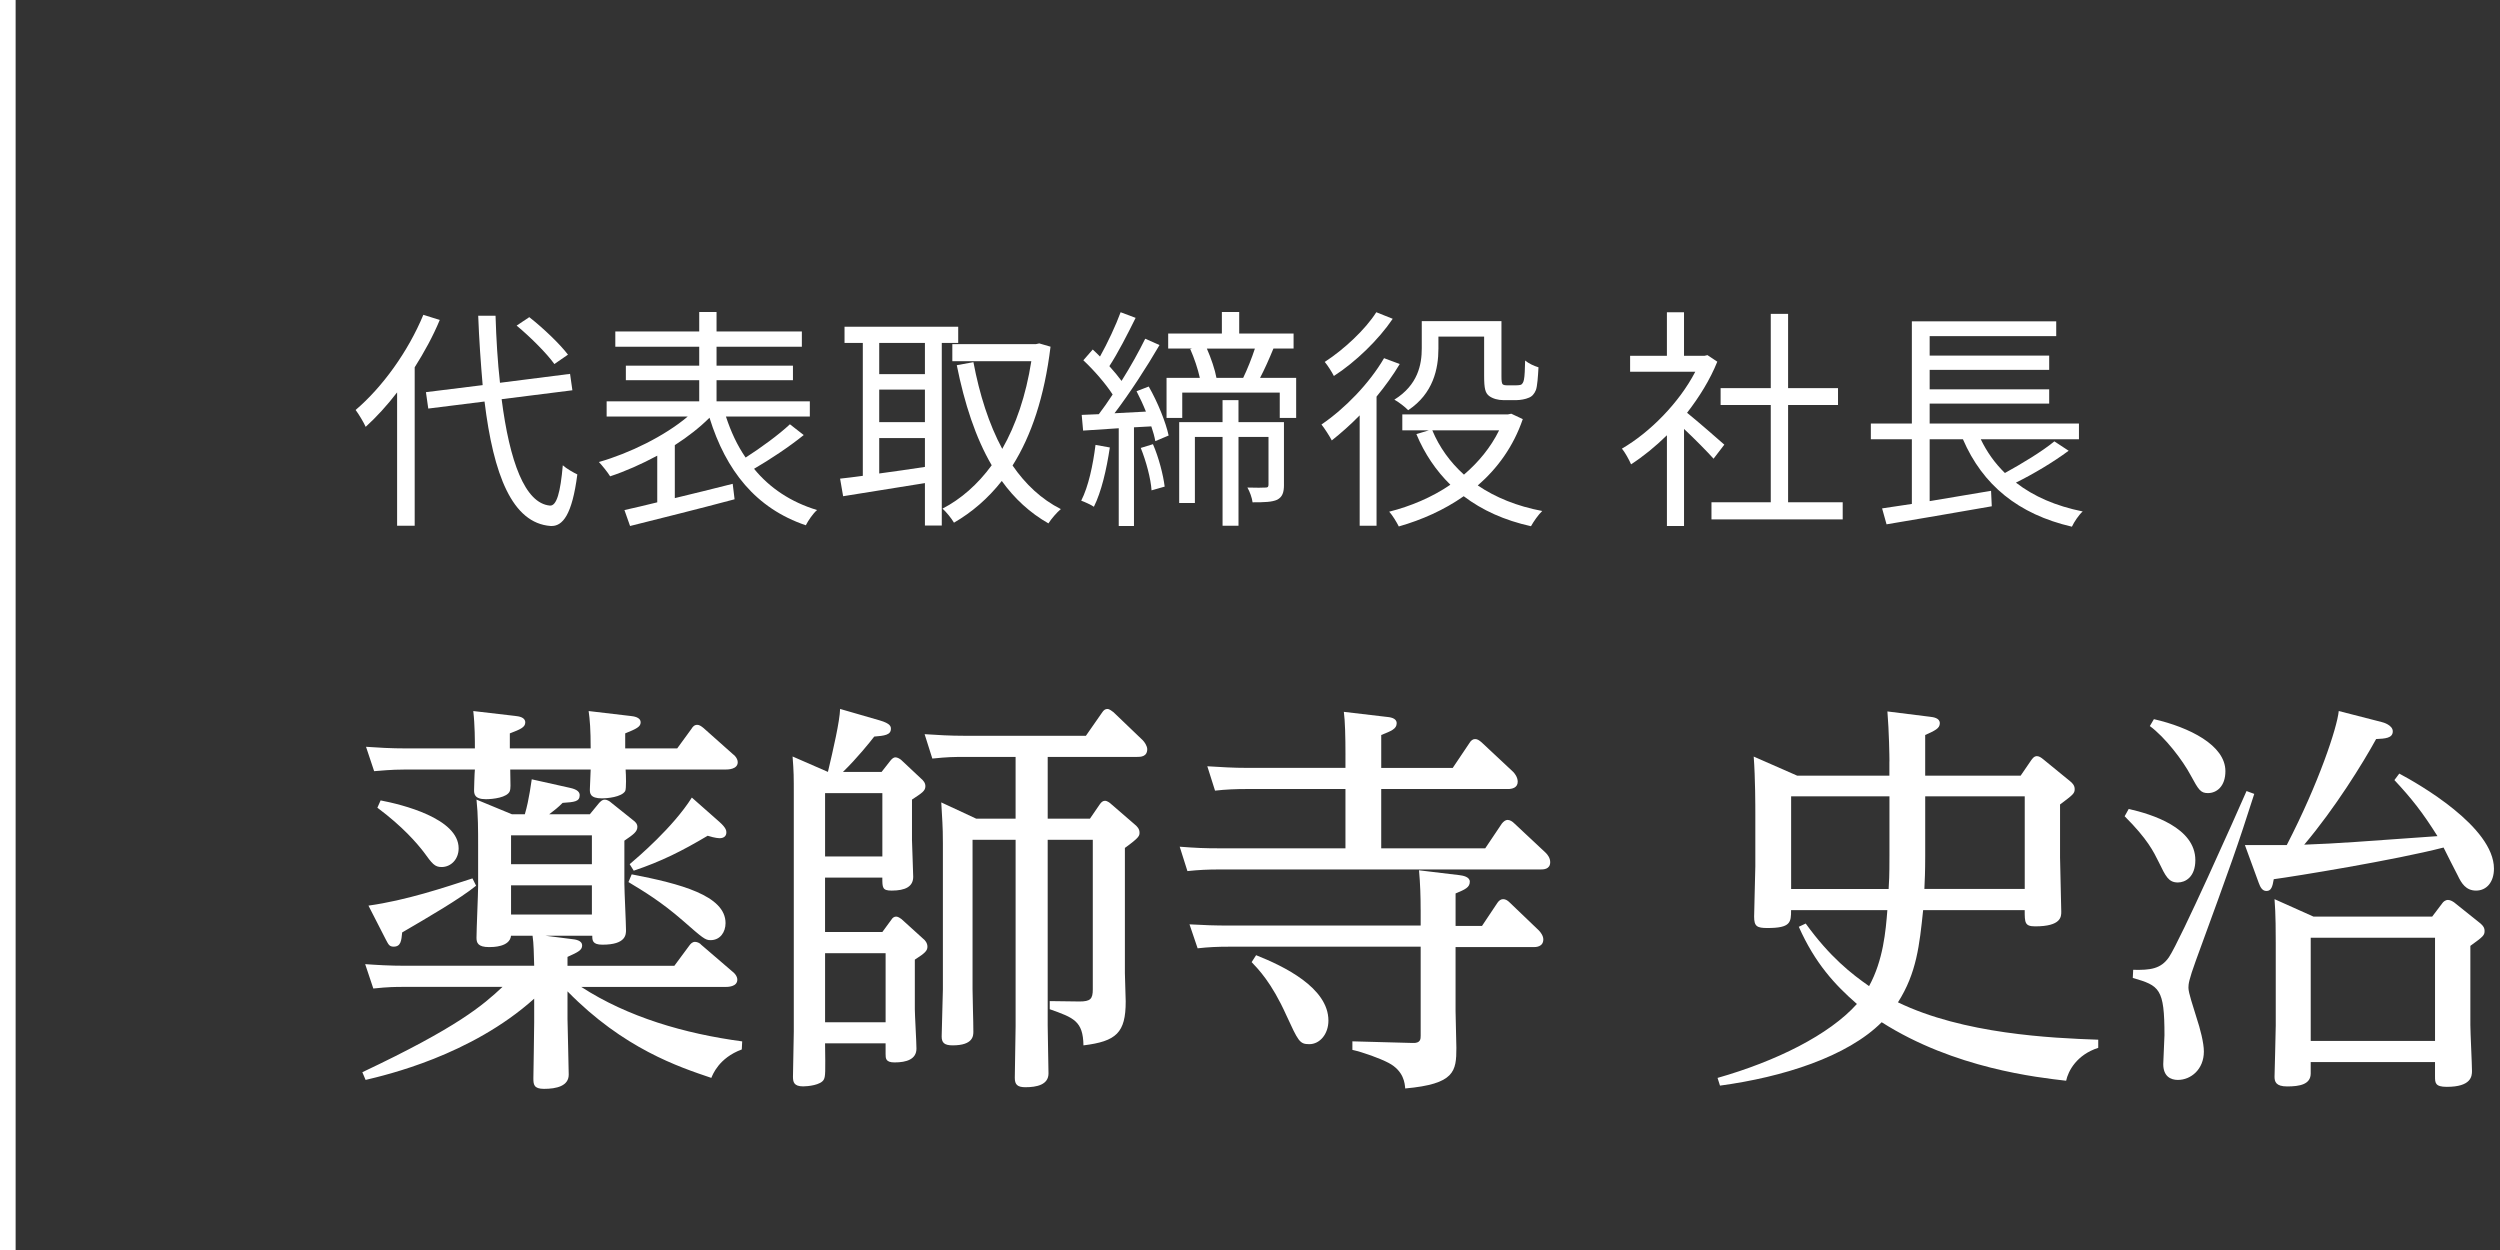
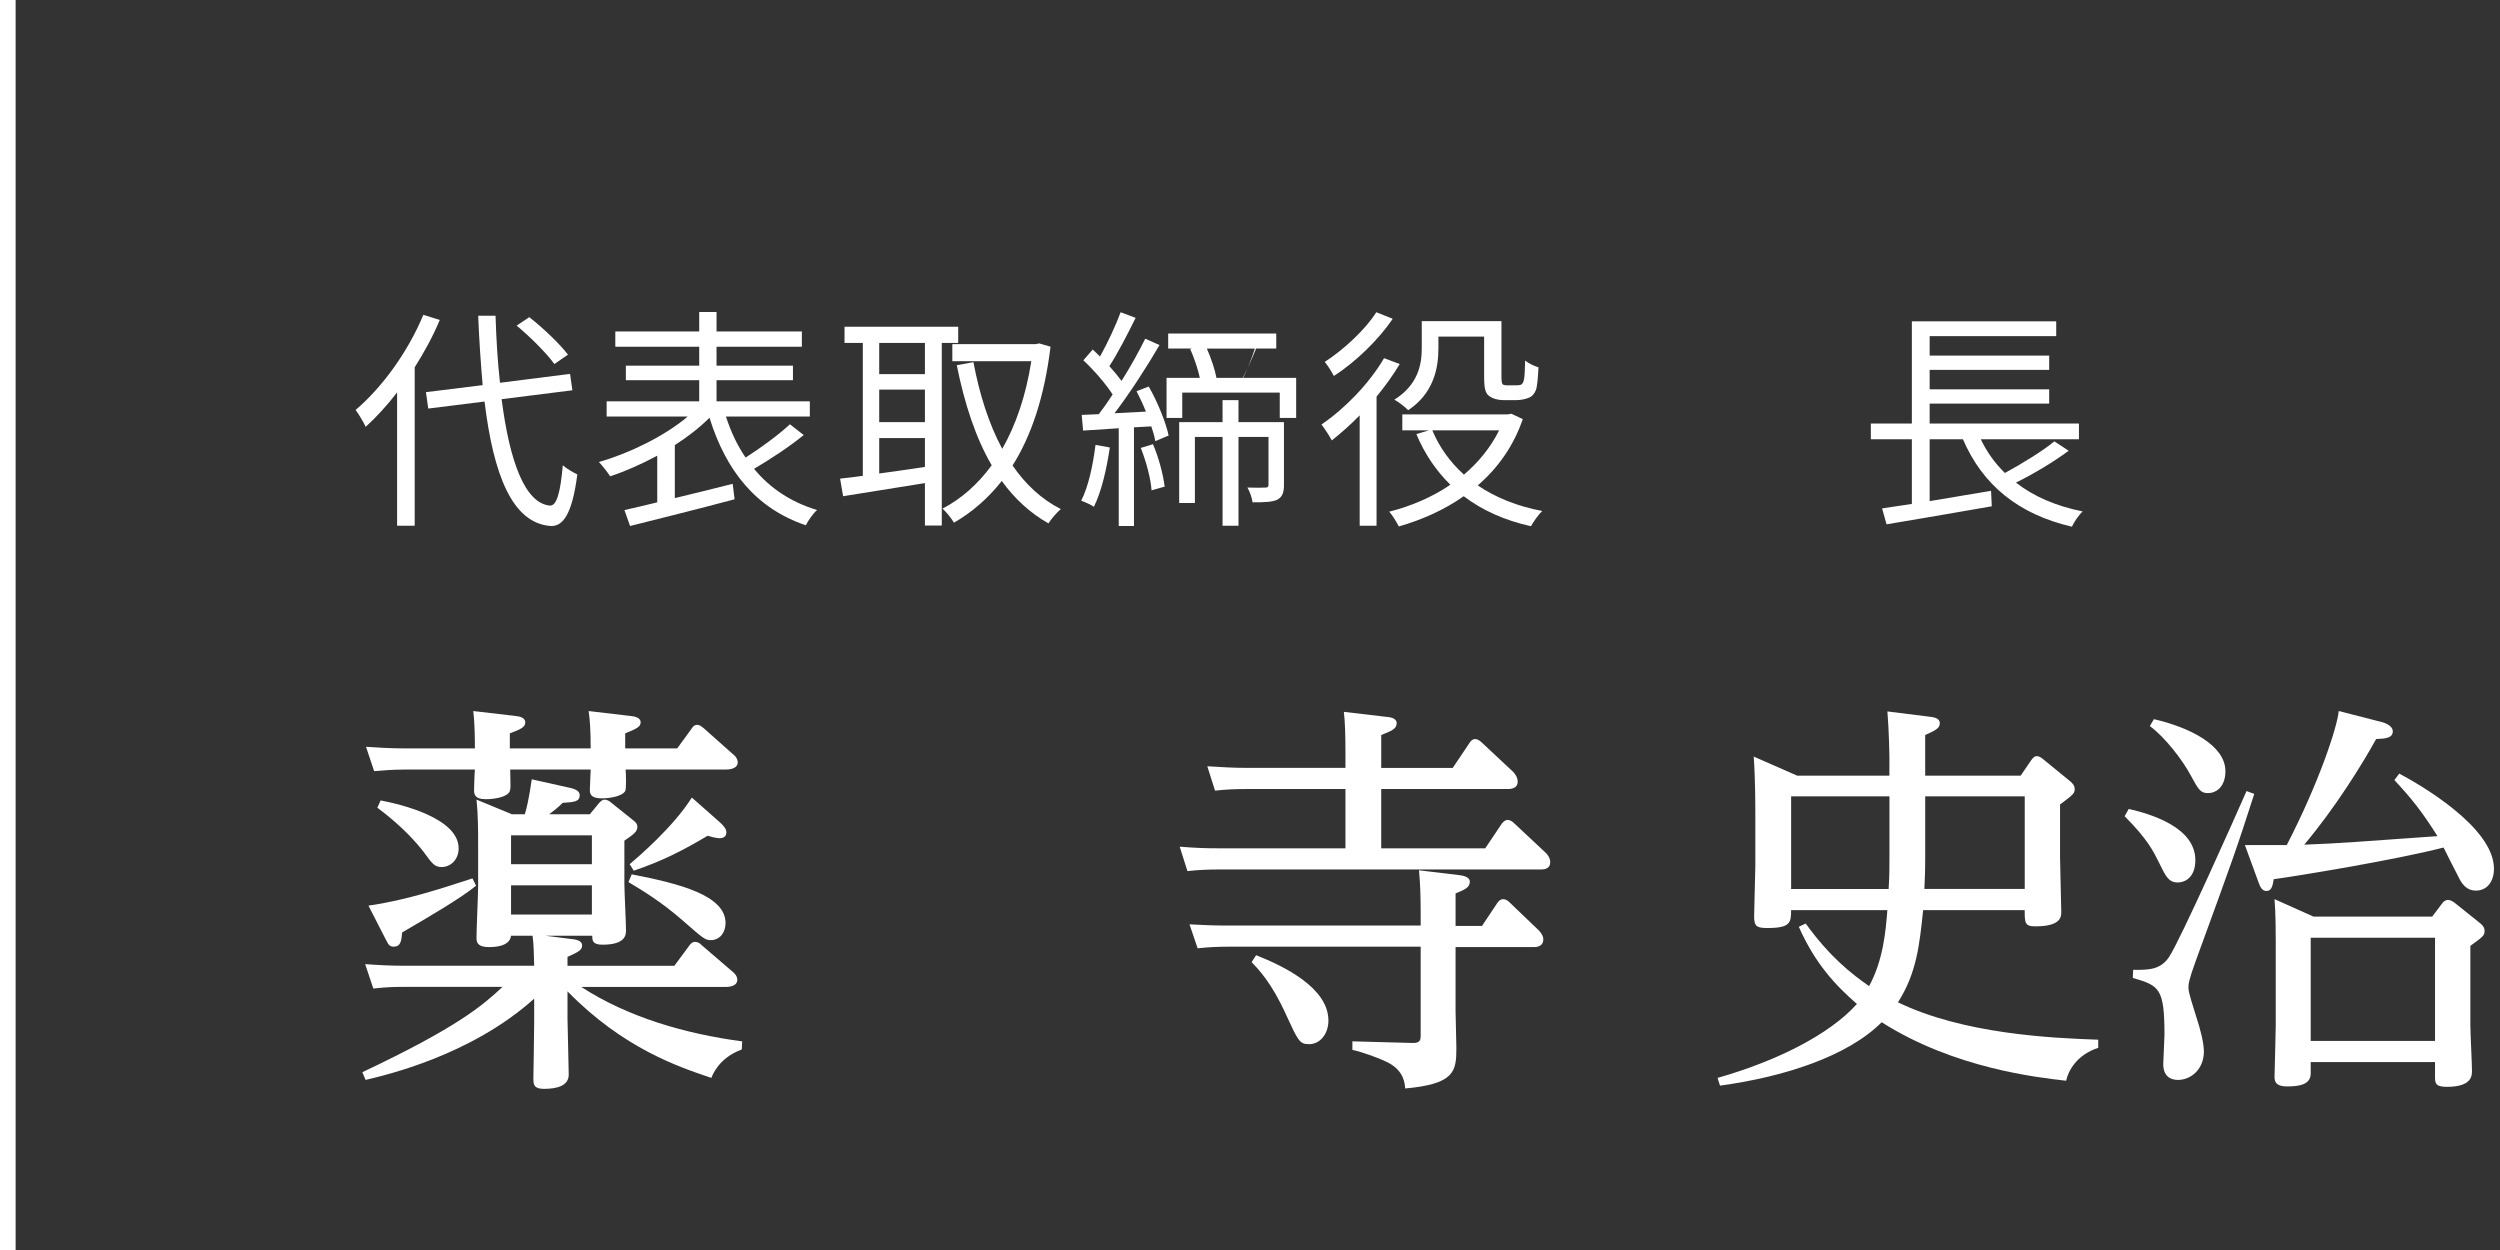
<svg xmlns="http://www.w3.org/2000/svg" id="uuid-8e616b35-73c1-43b7-a169-b7b70dfa225b" width="160" height="80" viewBox="0 0 160 80">
  <rect x="0" y="0" width="160" height="80" fill="#333333" stroke="none" />
  <defs>
    <style>.uuid-70afcadc-7a09-491a-81c2-1f702545d4bd{fill:#fff;stroke-width:0px;}</style>
  </defs>
  <path class="uuid-70afcadc-7a09-491a-81c2-1f702545d4bd" d="m47.475,67.165c-1.482.546-1.872,1.639-1.95,1.82-2.08-.702-5.616-1.872-9.205-5.538v1.768c0,.416.078,2.99.078,3.562,0,.728-.78.91-1.586.91-.65,0-.676-.286-.676-.676,0-.078.052-3.068.052-3.614v-1.482c-4.056,3.641-9.49,4.889-10.79,5.2l-.208-.494c6.11-2.886,7.722-4.29,8.97-5.46h-6.318c-.494,0-.988,0-1.95.104l-.521-1.56c.729.052,1.561.104,2.601.104h8.216c-.026-.806-.026-1.378-.104-1.924h-1.378c-.078.729-1.17.729-1.404.729-.728,0-.806-.286-.806-.599,0-.52.104-2.834.104-3.302v-2.652c0-.884,0-1.924-.104-2.886l2.262.936h.832c.286-.962.416-2.132.442-2.235l2.444.546c.494.104.624.286.624.468,0,.416-.338.442-1.092.494-.312.312-.52.468-.858.728h2.6l.598-.728c.13-.13.208-.208.364-.208.13,0,.312.104.39.182l1.43,1.145c.104.078.26.208.26.416,0,.312-.26.494-.832.884v2.756c0,.468.104,2.548.104,2.964,0,.286,0,.937-1.508.937-.65,0-.65-.286-.65-.572h-2.99l1.638.208c.26.026.702.078.702.416,0,.286-.234.416-.936.729v.571h6.838l.962-1.3c.078-.104.182-.233.364-.233.156,0,.338.104.39.182l2.028,1.742c.078.052.286.26.286.494,0,.468-.624.468-.78.468h-9.204c2.964,1.924,6.604,2.99,10.296,3.484l-.026.52Zm-7.15-21.347c.234.026.676.078.676.416,0,.286-.286.416-.988.702v.962h3.328l.91-1.248c.078-.13.182-.26.364-.26s.312.13.416.208l1.898,1.689c.026,0,.286.234.286.494,0,.469-.65.469-.78.469h-6.396c.026.338.052,1.222-.026,1.378-.234.39-1.17.468-1.482.468-.78,0-.78-.338-.78-.572,0-.13.026-.676.052-1.273h-5.148c.026,1.092.026,1.222-.026,1.378-.156.416-1.092.52-1.534.52-.754,0-.754-.364-.754-.598,0-.052.026-1.092.052-1.3h-4.498c-.884,0-1.56.077-1.95.104l-.52-1.56c.754.052,1.56.104,2.626.104h4.342c0-.468,0-1.508-.104-2.392l2.678.312c.234.026.65.078.65.416,0,.312-.312.442-.988.702v.962h5.174c0-1.196-.052-1.846-.13-2.392l2.652.312Zm-9.854,10.868c-1.066.858-3.042,2.002-4.732,2.99-.052.521-.078.91-.546.91-.286,0-.338-.156-.494-.442l-1.118-2.184c2.418-.338,4.811-1.145,6.656-1.742l.234.468Zm-6.11-5.46c1.352.26,4.992,1.145,4.992,3.068,0,.702-.494,1.196-1.092,1.196-.442,0-.598-.208-1.145-.963-.442-.571-1.326-1.611-2.964-2.834l.208-.468Zm8.346,2.236v1.846h5.174v-1.846h-5.174Zm0,3.198v1.872h5.174v-1.872h-5.174Zm7.722-.702c3.094.598,6.006,1.352,6.006,3.12,0,.572-.338,1.092-.962,1.092-.338,0-.494-.13-1.768-1.248-1.404-1.222-2.496-1.872-3.484-2.47l.208-.494Zm5.616-3.354c.442.391.442.572.442.676,0,.261-.208.364-.416.364-.052,0-.286,0-.78-.156-1.664.988-2.964,1.639-4.732,2.236l-.26-.416c.52-.441,2.782-2.366,3.979-4.264l1.768,1.56Z" />
-   <path class="uuid-70afcadc-7a09-491a-81c2-1f702545d4bd" d="m56.419,49.406l.571-.728c.104-.13.208-.208.312-.208.13,0,.26.078.364.156l1.273,1.195c.156.13.286.286.286.494,0,.312-.233.442-.858.858v2.6c0,.312.078,1.977.078,2.341,0,.624-.494.884-1.378.884-.598,0-.598-.183-.598-.832h-3.666v3.484h3.666l.572-.78c.077-.13.182-.208.312-.208s.26.104.338.156l1.404,1.273c.104.078.26.26.26.494s-.104.39-.806.832v3.172c0,.364.104,2.133.104,2.522,0,.676-.624.884-1.403.884-.572,0-.572-.26-.572-.546v-.676h-3.874c.025,1.872.025,2.105-.078,2.313-.183.364-1.04.442-1.326.442-.598,0-.65-.286-.65-.624,0-.416.053-2.444.053-2.886v-15.003c0-1.404,0-1.56-.078-2.6l2.262.987c.338-1.43.754-3.224.78-4.03l2.521.729c.729.208.729.416.729.546,0,.39-.416.442-1.066.494-.26.338-1.092,1.378-2.002,2.262h2.471Zm-3.614,1.353v4.056h3.666v-4.056h-3.666Zm3.874,10.244h-3.874v4.42h3.874v-4.42Zm8.32-12.559h-3.276c-.702,0-1.04,0-2.054.104l-.494-1.561c.806.052,1.586.104,2.626.104h7.696l1.014-1.456c.131-.208.234-.261.364-.261s.286.131.39.208l1.873,1.795c.104.104.285.363.285.571,0,.494-.441.494-.649.494h-5.721v3.952h2.704l.624-.91c.104-.155.208-.233.338-.233.156,0,.339.155.364.182l1.534,1.326c.156.13.312.286.312.52,0,.208,0,.312-.936.988v8.009c0,.286.052,1.56.052,1.819,0,2.003-.598,2.549-2.704,2.809-.025-1.561-.624-1.769-2.158-2.314v-.52l1.898.025c.702,0,.858-.155.858-.779v-9.568h-2.887v11.882c0,.494.052,2.757.052,3.068,0,.729-.754.884-1.481.884-.521,0-.676-.182-.676-.598,0-.521.052-2.834.052-3.302v-11.935h-2.756v9.568c0,.649.052,1.976.052,2.704,0,.26,0,.884-1.326.884-.546,0-.702-.182-.702-.572,0-.494.078-2.574.078-3.016v-9.36c0-1.145-.052-1.561-.104-2.601l2.235,1.04h2.522v-3.952Z" />
  <path class="uuid-70afcadc-7a09-491a-81c2-1f702545d4bd" d="m86.11,48.314c0-1.144-.026-2.184-.104-2.756l2.652.312c.312.026.729.078.729.416,0,.364-.339.494-.988.754v2.106h4.576l1.065-1.586c.104-.182.234-.26.364-.26.156,0,.261.078.416.208l2.028,1.897c.052.053.286.312.286.624,0,.391-.364.469-.624.469h-8.112v3.796h6.656l1.065-1.586c.104-.13.234-.234.364-.234.156,0,.312.104.416.208l2.028,1.898c.13.13.286.338.286.598,0,.468-.442.468-.624.468h-20.566c-.702,0-1.301.026-2.028.104l-.494-1.561c1.04.078,1.534.104,2.626.104h7.982v-3.796h-6.292c-.729,0-1.353.025-2.055.104l-.494-1.56c.937.052,1.561.104,2.626.104h6.215v-.832Zm4.811,9.906c0-.832-.026-1.664-.104-2.521l2.601.312c.207.026.649.104.649.416,0,.364-.286.494-.91.754v2.08h1.69l.988-1.481c.104-.156.233-.234.363-.234.156,0,.286.078.416.208l1.872,1.794c.104.104.286.338.286.572,0,.494-.494.494-.624.494h-4.992v4.107c0,.364.052,2.003.052,2.341,0,1.508-.104,2.313-3.275,2.6-.026-.312-.078-1.118-1.066-1.638-.546-.286-1.612-.676-2.314-.832v-.546l3.849.104c.521.026.521-.26.521-.468v-5.694h-12.247c-.728,0-1.352.026-2.028.104l-.52-1.534c.936.052,1.586.078,2.626.078h12.169v-1.015Zm-10.531,2.912c1.769.702,4.629,2.08,4.629,4.187,0,.857-.547,1.508-1.223,1.508-.624,0-.702-.182-1.481-1.872-.937-2.08-1.794-2.938-2.21-3.38l.285-.442Z" />
  <path class="uuid-70afcadc-7a09-491a-81c2-1f702545d4bd" d="m120.925,48.73c0-.312-.026-1.924-.131-3.198l2.705.338c.233.026.649.078.649.416s-.312.469-.936.754v2.601h6.11l.676-.988c.078-.104.182-.26.363-.26.131,0,.261.078.416.208l1.717,1.404c.13.104.286.26.286.494,0,.285-.104.363-.937.987v3.381c0,.546.078,2.989.078,3.483,0,.312,0,.937-1.664.937-.676,0-.676-.234-.676-1.04h-6.5c-.234,2.236-.416,4.03-1.612,5.902,4.186,2.027,9.802,2.288,12.818,2.392v.521c-1.378.441-1.924,1.481-2.054,2.105-1.795-.208-7.15-.779-11.805-3.744-2.21,2.21-6.318,3.511-10.349,4.057l-.156-.494c3.744-1.066,7.15-2.756,8.919-4.732-1.404-1.222-2.679-2.6-3.719-4.94l.442-.208c1.56,2.158,2.938,3.225,4.056,4.005.91-1.664,1.066-3.536,1.17-4.862h-6.162c0,.78-.025,1.144-1.508,1.144-.676,0-.857-.104-.857-.728,0-.494.077-2.782.077-3.225v-3.354c0-.442,0-2.288-.104-3.666l2.782,1.222h5.902v-.91Zm0,2.236h-6.293v5.928h6.24c.026-.441.053-.728.053-2.132v-3.796Zm2.288,3.822c0,1.014-.026,1.534-.053,2.105h6.423v-5.928h-6.37v3.822Z" />
  <path class="uuid-70afcadc-7a09-491a-81c2-1f702545d4bd" d="m136.238,51.772c1.481.338,4.264,1.196,4.264,3.276,0,1.092-.649,1.43-1.118,1.43-.598,0-.779-.39-1.222-1.3-.338-.676-.702-1.456-2.185-2.938l.261-.468Zm8.034-.962c-1.118,3.484-1.378,4.212-3.744,10.687-.442,1.222-.468,1.482-.468,1.716,0,.338.286,1.145.52,1.924.234.702.468,1.612.468,2.158,0,1.145-.832,1.82-1.664,1.82-.468,0-.936-.234-.936-1.014,0-.286.078-1.561.078-1.847,0-2.99-.312-3.172-2.028-3.666l.026-.52c1.092.025,1.768-.053,2.288-.807.728-1.092,4.264-9.022,4.966-10.634l.494.182Zm-6.422-4.784c2.262.521,4.576,1.664,4.576,3.328,0,.988-.572,1.404-1.118,1.404-.469,0-.599-.208-1.093-1.118-.52-.988-1.664-2.47-2.626-3.172l.261-.442Zm15.704,3.484c1.222.649,6.059,3.406,6.059,6.084,0,.858-.469,1.404-1.145,1.404-.649,0-.936-.468-1.17-.962-.156-.286-.78-1.534-.91-1.794-3.12.806-9.517,1.846-10.868,2.027-.078.469-.156.754-.468.754-.261,0-.391-.233-.494-.52l-.884-2.418h2.678c2.054-3.979,3.224-7.515,3.328-8.58l2.73.701c.13.026.728.208.728.599,0,.441-.494.468-1.066.494-.857,1.56-2.626,4.42-4.602,6.76,2.21-.078,3.744-.208,8.528-.546-.962-1.534-1.664-2.418-2.756-3.588l.312-.416Zm2.106,9.152l.649-.858c.052-.078.183-.208.364-.208.156,0,.312.104.39.156l1.69,1.352c.208.183.26.312.26.469,0,.286-.078.363-.91.962v5.07c0,.468.104,2.521.104,2.938,0,.338-.052,1.015-1.612,1.015-.754,0-.754-.261-.754-.677v-.909h-7.956v.728c0,.702-.702.832-1.509.832-.728,0-.806-.312-.806-.624,0-.26.078-2.756.078-3.276v-5.304c0-.468,0-1.872-.078-2.782l2.496,1.118h7.593Zm-7.774,1.352v6.604h7.956v-6.604h-7.956Z" />
  <path class="uuid-70afcadc-7a09-491a-81c2-1f702545d4bd" d="m28.144,20.478c-.435,1.05-.99,2.055-1.604,3.03v10.14h-1.125v-8.535c-.646.84-1.32,1.575-2.011,2.205-.119-.27-.449-.825-.645-1.08,1.71-1.455,3.359-3.735,4.335-6.09l1.05.33Zm3.96,5.07c.51,3.975,1.484,6.66,3.09,6.81.435.03.675-.855.825-2.58.225.21.705.48.93.585-.33,2.564-.93,3.345-1.71,3.3-2.46-.18-3.66-3.285-4.229-7.965l-3.601.45-.149-1.05,3.63-.45c-.12-1.395-.226-2.88-.285-4.44h1.11c.045,1.515.135,2.97.284,4.29l4.485-.57.149,1.05-4.529.57Zm3.375-2.25c-.48-.675-1.53-1.725-2.415-2.46l.81-.54c.9.705,1.965,1.725,2.476,2.4l-.87.6Z" />
  <path class="uuid-70afcadc-7a09-491a-81c2-1f702545d4bd" d="m51.439,27.843c-.945.765-2.175,1.575-3.18,2.16,1.005,1.23,2.354,2.13,4.034,2.64-.255.21-.569.675-.72.975-3.194-1.08-5.114-3.495-6.165-6.884-.614.615-1.38,1.215-2.22,1.755v3.39c1.186-.285,2.46-.6,3.705-.915l.12.99c-2.354.63-4.905,1.26-6.689,1.71l-.36-1.02c.6-.135,1.32-.3,2.1-.495v-2.985c-1.005.54-2.055,1.005-3.015,1.32-.18-.285-.495-.675-.72-.915,1.95-.555,4.215-1.665,5.685-2.91h-5.189v-.975h5.925v-1.35h-4.695v-.93h4.695v-1.215h-5.37v-.975h5.37v-1.245h1.109v1.245h5.46v.975h-5.46v1.215h4.89v.93h-4.89v1.35h5.97v.975h-5.369c.314.96.72,1.845,1.26,2.625.96-.615,2.114-1.455,2.835-2.13l.885.69Z" />
  <path class="uuid-70afcadc-7a09-491a-81c2-1f702545d4bd" d="m60.274,21.948v11.685h-1.079v-2.715c-1.891.315-3.811.6-5.235.84l-.194-1.125c.42-.045.914-.105,1.454-.18v-8.505h-1.17v-1.035h7.275v1.035h-1.051Zm-1.079,0h-2.925v1.995h2.925v-1.995Zm0,2.985h-2.925v2.085h2.925v-2.085Zm-2.925,5.37c.914-.12,1.92-.27,2.925-.42v-1.845h-2.925v2.265Zm10.964-8.115c-.39,3.21-1.229,5.7-2.43,7.604.825,1.2,1.845,2.16,3.09,2.79-.255.21-.615.63-.795.915-1.185-.675-2.175-1.59-2.985-2.715-.885,1.125-1.92,2.01-3.06,2.67-.165-.285-.495-.69-.734-.9,1.185-.615,2.249-1.545,3.149-2.775-1.035-1.77-1.74-3.945-2.235-6.404l1.065-.195c.39,2.07.99,3.96,1.845,5.55.87-1.53,1.515-3.405,1.86-5.61h-5.055v-1.095h5.354l.21-.045.72.21Z" />
-   <path class="uuid-70afcadc-7a09-491a-81c2-1f702545d4bd" d="m71.029,28.638c-.21,1.41-.54,2.835-1.02,3.795-.165-.12-.601-.315-.811-.39.465-.915.75-2.265.915-3.57l.915.165Zm2.49-3.9c.569.99,1.095,2.295,1.274,3.135l-.854.36c-.045-.27-.136-.6-.255-.945l-1.11.06v6.315h-.975v-6.255c-.825.06-1.605.105-2.28.15l-.09-1.005c.33-.015.705-.03,1.095-.045.285-.375.585-.795.885-1.26-.435-.675-1.185-1.545-1.875-2.19l.601-.69c.149.135.314.3.465.45.479-.855,1.02-2.01,1.32-2.835l.96.36c-.511,1.035-1.141,2.265-1.681,3.09.3.33.57.66.78.945.585-.93,1.125-1.905,1.515-2.7l.915.405c-.81,1.395-1.92,3.105-2.88,4.365l2.01-.105c-.18-.45-.39-.9-.6-1.305l.78-.3Zm.27,3.69c.375.855.66,1.98.75,2.715l-.84.24c-.045-.735-.345-1.86-.69-2.715l.78-.24Zm9.165-4.245v2.565h-1.05v-1.62h-6.24v1.62h-1.005v-2.565h2.13c-.12-.555-.36-1.275-.615-1.845l.12-.03h-1.53v-.96h3.436v-1.38h1.109v1.38h3.48v.96h-1.29c-.271.66-.57,1.335-.855,1.875h2.311Zm-.78,6.84c0,.48-.09.78-.435.96-.33.15-.811.165-1.575.165-.03-.27-.18-.69-.33-.945.555.015,1.005.015,1.17,0,.135,0,.18-.045.18-.195v-3.045h-1.92v5.685h-1.02v-5.685h-1.771v4.23h-1.005v-5.175h2.775v-1.41h1.02v1.41h2.91v4.005Zm-4.935-8.714c.27.615.524,1.365.614,1.875h1.71c.256-.525.556-1.275.75-1.875h-3.074Z" />
+   <path class="uuid-70afcadc-7a09-491a-81c2-1f702545d4bd" d="m71.029,28.638c-.21,1.41-.54,2.835-1.02,3.795-.165-.12-.601-.315-.811-.39.465-.915.75-2.265.915-3.57l.915.165Zm2.49-3.9c.569.99,1.095,2.295,1.274,3.135l-.854.36c-.045-.27-.136-.6-.255-.945l-1.11.06v6.315h-.975v-6.255c-.825.06-1.605.105-2.28.15l-.09-1.005c.33-.015.705-.03,1.095-.045.285-.375.585-.795.885-1.26-.435-.675-1.185-1.545-1.875-2.19l.601-.69c.149.135.314.3.465.45.479-.855,1.02-2.01,1.32-2.835l.96.36c-.511,1.035-1.141,2.265-1.681,3.09.3.33.57.66.78.945.585-.93,1.125-1.905,1.515-2.7l.915.405c-.81,1.395-1.92,3.105-2.88,4.365l2.01-.105c-.18-.45-.39-.9-.6-1.305l.78-.3Zm.27,3.69c.375.855.66,1.98.75,2.715l-.84.24c-.045-.735-.345-1.86-.69-2.715l.78-.24Zm9.165-4.245v2.565h-1.05v-1.62h-6.24v1.62h-1.005v-2.565h2.13c-.12-.555-.36-1.275-.615-1.845l.12-.03h-1.53v-.96h3.436v-1.38v1.38h3.48v.96h-1.29c-.271.66-.57,1.335-.855,1.875h2.311Zm-.78,6.84c0,.48-.09.78-.435.96-.33.15-.811.165-1.575.165-.03-.27-.18-.69-.33-.945.555.015,1.005.015,1.17,0,.135,0,.18-.045.18-.195v-3.045h-1.92v5.685h-1.02v-5.685h-1.771v4.23h-1.005v-5.175h2.775v-1.41h1.02v1.41h2.91v4.005Zm-4.935-8.714c.27.615.524,1.365.614,1.875h1.71c.256-.525.556-1.275.75-1.875h-3.074Z" />
  <path class="uuid-70afcadc-7a09-491a-81c2-1f702545d4bd" d="m89.583,23.298c-.42.705-.93,1.41-1.484,2.085v8.265h-1.08v-7.065c-.585.6-1.2,1.14-1.785,1.605-.12-.24-.465-.78-.66-1.02,1.5-1.02,3.061-2.625,4.005-4.245l1.005.375Zm-.449-2.895c-.9,1.335-2.386,2.775-3.766,3.66-.119-.24-.404-.69-.585-.9,1.23-.795,2.61-2.084,3.3-3.18l1.051.42Zm8.324,6.42c-.6,1.755-1.62,3.15-2.88,4.245,1.125.765,2.52,1.335,4.125,1.635-.24.225-.555.675-.72.975-1.695-.375-3.12-1.02-4.306-1.92-1.26.885-2.685,1.515-4.154,1.935-.135-.27-.405-.72-.615-.945,1.365-.345,2.73-.915,3.915-1.725-.915-.9-1.65-1.98-2.175-3.24l.795-.24h-1.695v-1.02h6.75l.225-.045.735.345Zm-5.399-4.515c0,1.29-.33,2.88-1.936,3.945-.18-.195-.629-.54-.884-.675,1.514-.945,1.754-2.25,1.754-3.285v-1.74h5.1v3.525c0,.3.016.465.09.525.061.045.165.06.271.06h.54c.135,0,.285-.015.36-.045.074-.045.149-.15.18-.33.045-.21.06-.645.075-1.215.21.18.555.345.854.435-.03.57-.075,1.215-.165,1.455-.104.255-.255.42-.465.495-.195.09-.54.15-.78.15h-.84c-.33,0-.675-.09-.915-.27-.239-.195-.314-.45-.314-1.305v-2.49h-2.925v.765Zm-.391,5.234c.45,1.08,1.141,2.04,2.025,2.835.93-.795,1.71-1.74,2.25-2.835h-4.275Z" />
-   <path class="uuid-70afcadc-7a09-491a-81c2-1f702545d4bd" d="m109.668,29.357c-.39-.435-1.215-1.275-1.89-1.905v6.21h-1.095v-5.805c-.75.735-1.53,1.365-2.295,1.86-.12-.285-.405-.795-.585-1.005,1.784-1.035,3.659-2.925,4.694-4.919h-4.17v-1.02h2.355v-2.79h1.095v2.79h1.305l.195-.045.63.42c-.465,1.155-1.155,2.265-1.935,3.27.689.555,2.01,1.71,2.385,2.04l-.69.9Zm8.265,2.79v1.095h-8.399v-1.095h3.795v-6.225h-3.21v-1.08h3.21v-4.755h1.109v4.755h3.195v1.08h-3.195v6.225h3.495Z" />
  <path class="uuid-70afcadc-7a09-491a-81c2-1f702545d4bd" d="m132.393,28.848c-.989.735-2.279,1.5-3.374,2.04,1.14.885,2.564,1.5,4.274,1.845-.24.21-.555.675-.69.975-3.435-.795-5.714-2.67-6.975-5.595h-2.13v3.959c1.245-.21,2.61-.435,3.93-.66l.046.99c-2.386.42-4.95.855-6.735,1.155l-.285-1.02c.54-.075,1.2-.18,1.905-.285v-4.14h-2.625v-1.005h2.625v-6.54h9.239v.945h-8.1v1.245h7.65v.915h-7.65v1.245h7.65v.915h-7.65v1.275h9.555v1.005h-6.284c.39.81.899,1.53,1.545,2.16,1.064-.585,2.385-1.38,3.165-2.025l.914.6Z" />
  <rect class="uuid-70afcadc-7a09-491a-81c2-1f702545d4bd" y="0" width="1" height="80.243" />
</svg>